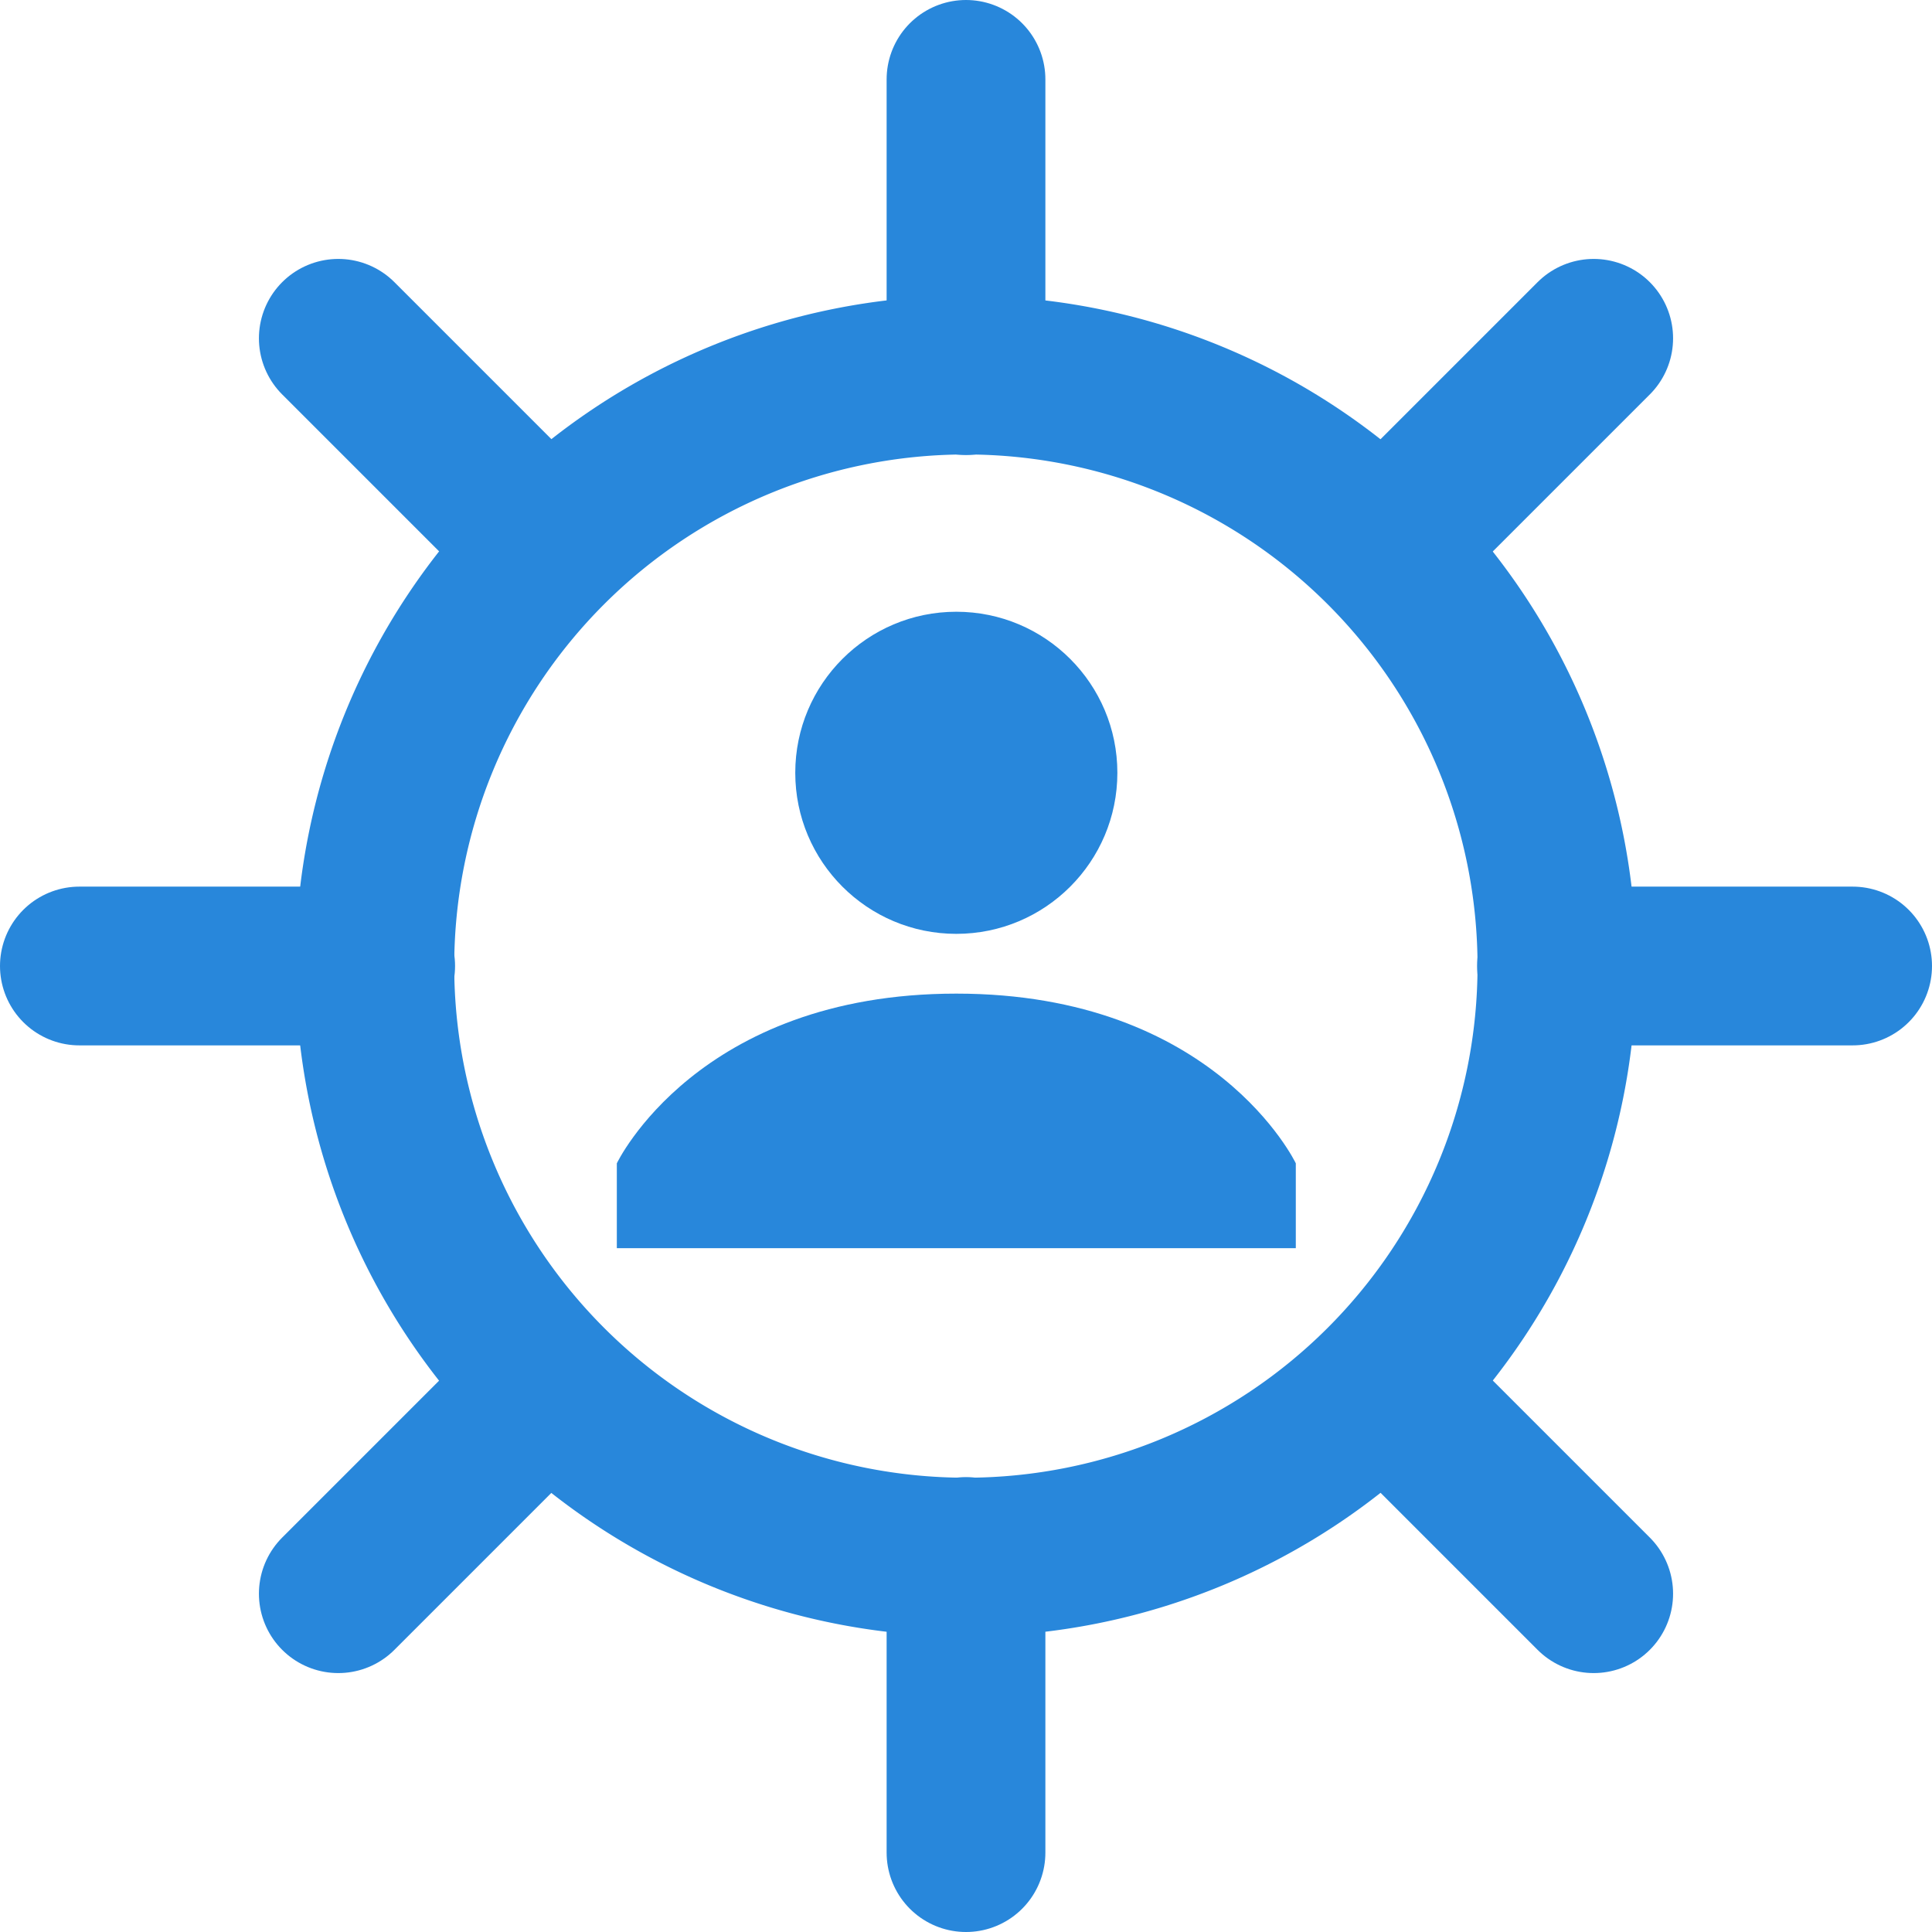
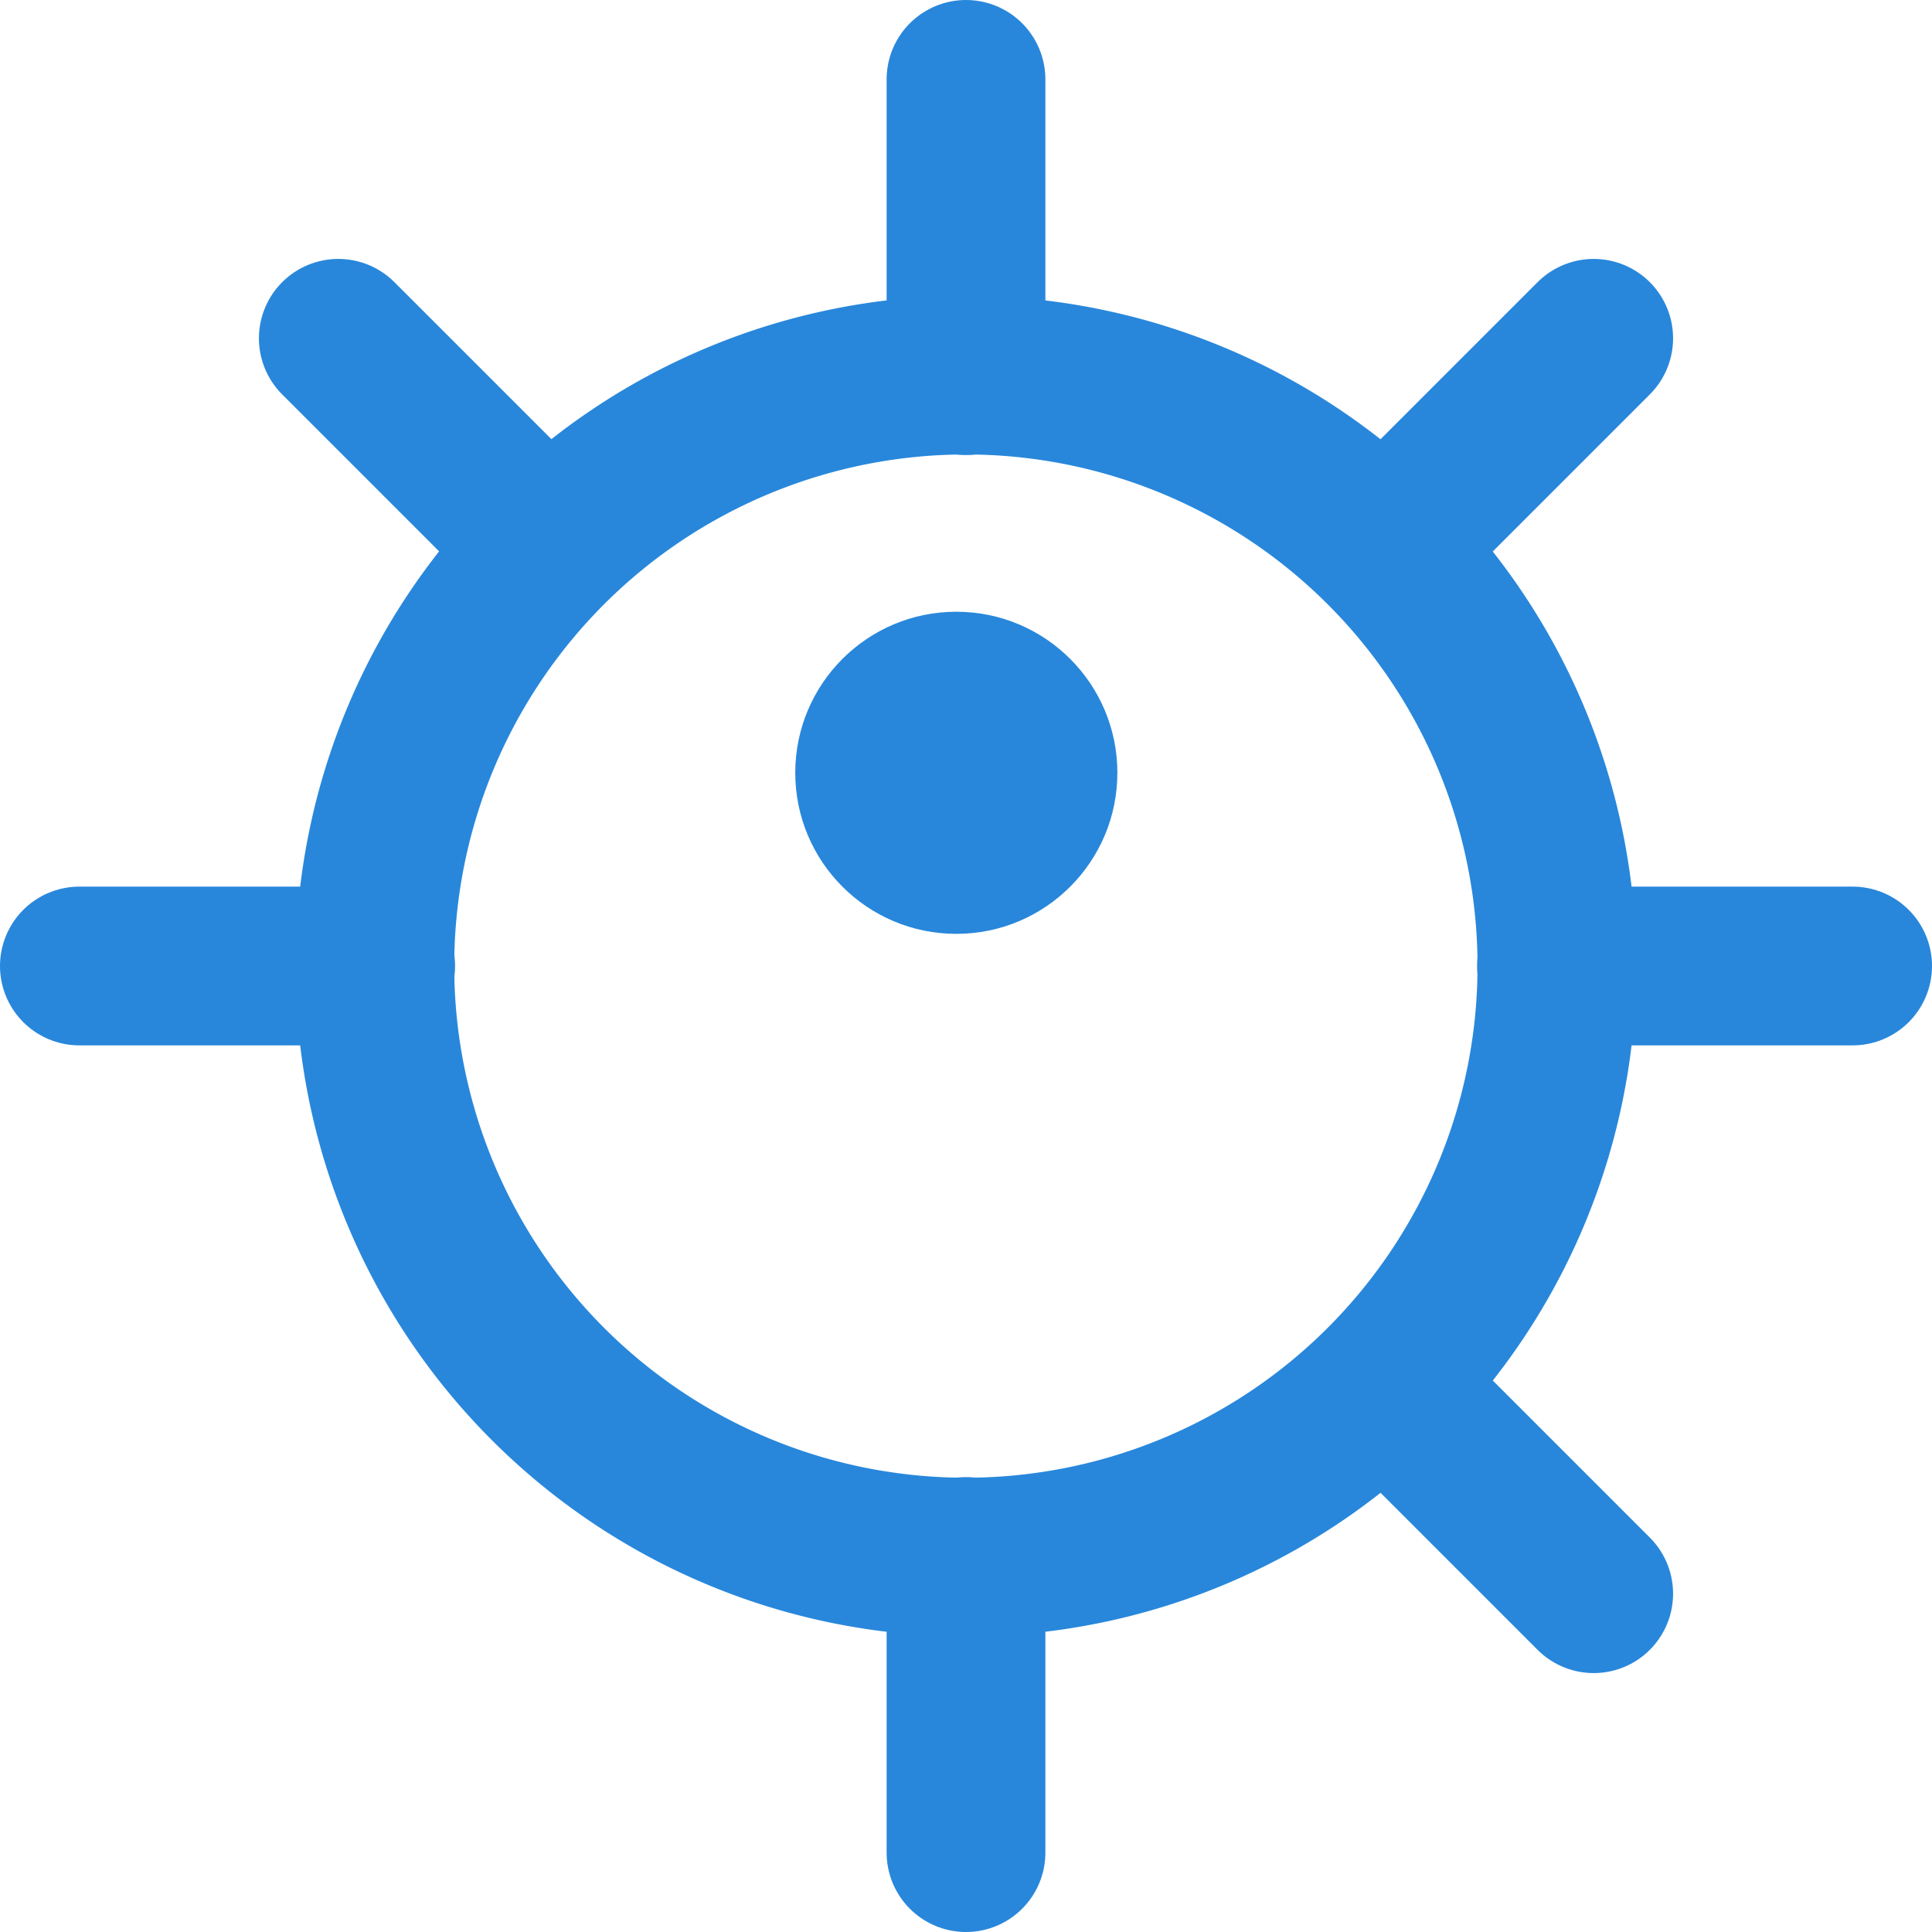
<svg xmlns="http://www.w3.org/2000/svg" width="24.34" height="24.34" viewBox="0 0 24.34 24.34">
  <g transform="translate(-707.595 -405.978)">
    <g transform="translate(708.595 406.978)">
      <path d="M11.467,7.467V11.2" transform="translate(-0.297 -7.467)" fill="none" stroke="#2887db" stroke-linecap="round" stroke-linejoin="round" stroke-width="2" />
      <path d="M11.467,14.131v3.731" transform="translate(-0.297 4.478)" fill="none" stroke="#2887db" stroke-linecap="round" stroke-linejoin="round" stroke-width="2" />
-       <path d="M11.271,13.355,8.635,15.991" transform="translate(-5.373 3.087)" fill="none" stroke="#2887db" stroke-linecap="round" stroke-linejoin="round" stroke-width="2" />
      <path d="M15.991,8.635l-2.636,2.636" transform="translate(3.087 -5.373)" fill="none" stroke="#2887db" stroke-linecap="round" stroke-linejoin="round" stroke-width="2" />
      <path d="M11.2,11.467H7.467" transform="translate(-7.467 -0.297)" fill="none" stroke="#2887db" stroke-linecap="round" stroke-linejoin="round" stroke-width="2" />
      <path d="M17.862,11.467H14.131" transform="translate(4.478 -0.297)" fill="none" stroke="#2887db" stroke-linecap="round" stroke-linejoin="round" stroke-width="2" />
      <path d="M8.635,8.635l2.636,2.636" transform="translate(-5.373 -5.373)" fill="none" stroke="#2887db" stroke-linecap="round" stroke-linejoin="round" stroke-width="2" />
      <path d="M13.355,13.355l2.636,2.636" transform="translate(3.087 3.087)" fill="none" stroke="#2887db" stroke-linecap="round" stroke-linejoin="round" stroke-width="2" />
      <path d="M21.511,10.983a7.446,7.446,0,1,1-10.531,0,7.448,7.448,0,0,1,10.531,0" transform="translate(-5.077 -5.077)" fill="none" stroke="#2887db" stroke-linecap="round" stroke-linejoin="round" stroke-width="2" />
    </g>
    <g transform="translate(715.366 413.685)">
      <g transform="translate(0)">
        <ellipse cx="2.029" cy="2.029" rx="2.029" ry="2.029" transform="translate(2.248 0)" fill="#2887db" />
-         <path d="M11.277,14C8.016,14,7,16.138,7,16.138v1.069h8.554V16.138S14.538,14,11.277,14Z" transform="translate(-7 -9.189)" fill="#2887db" />
      </g>
    </g>
  </g>
</svg>